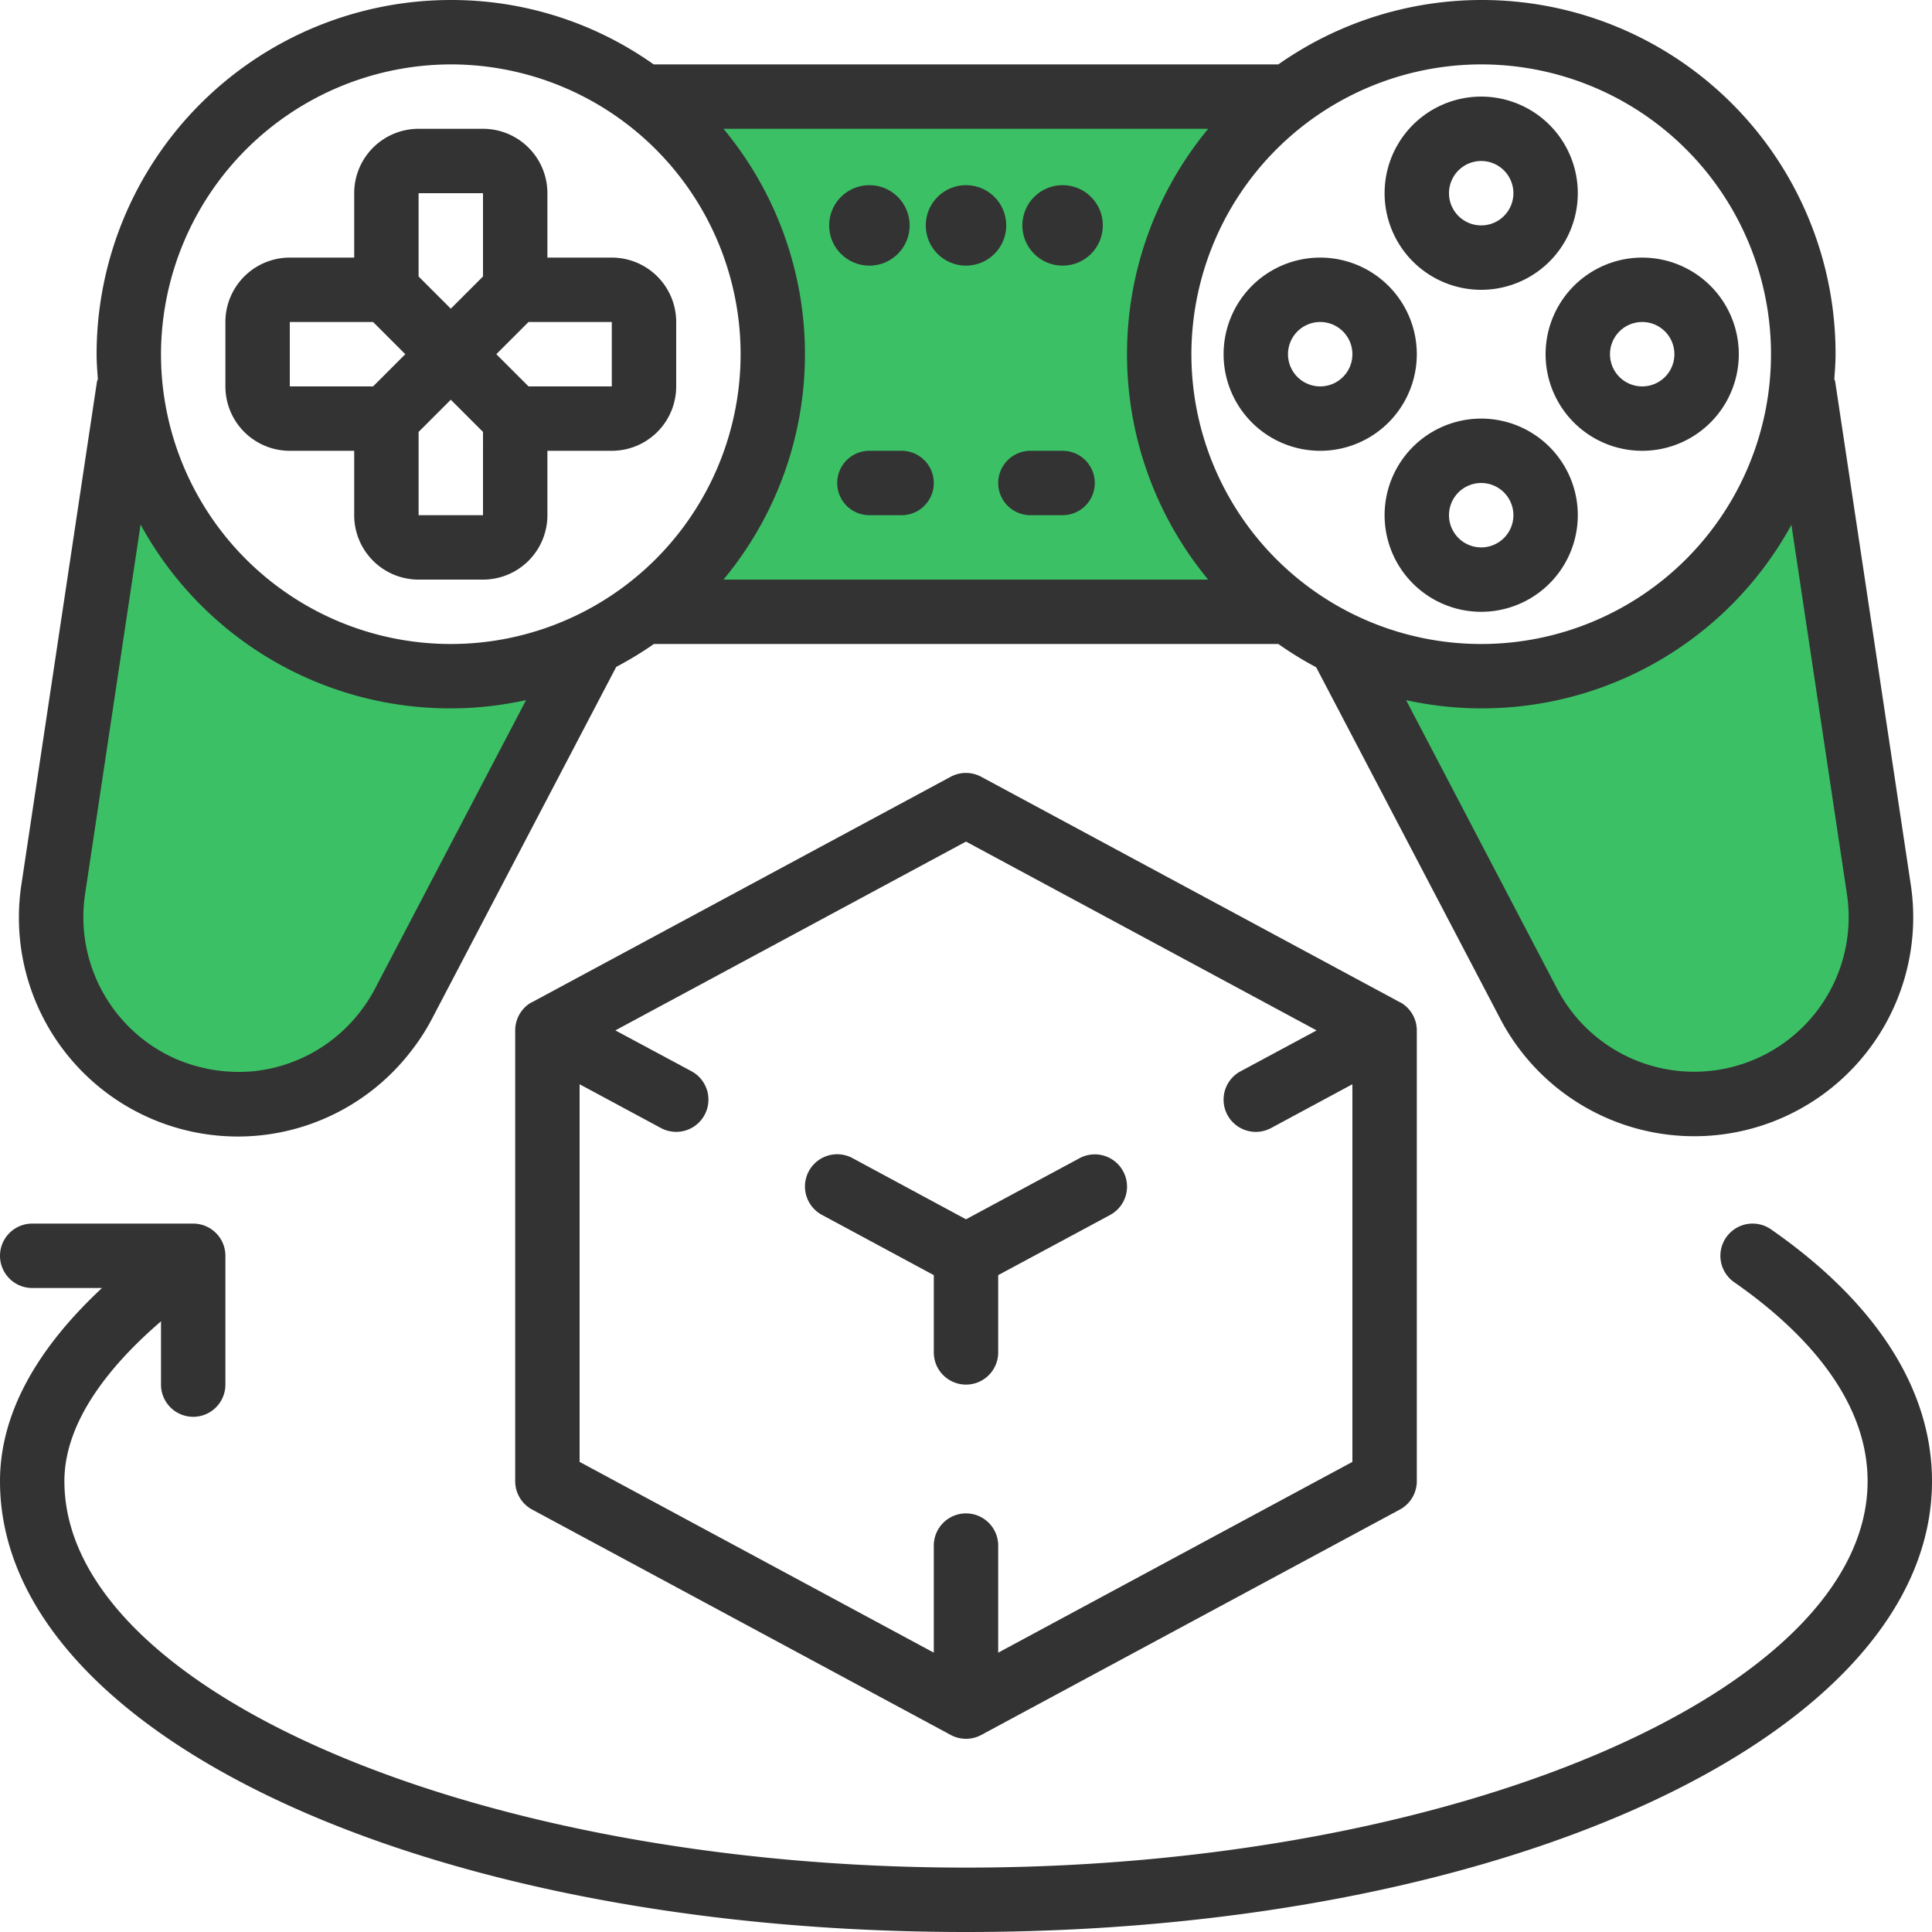
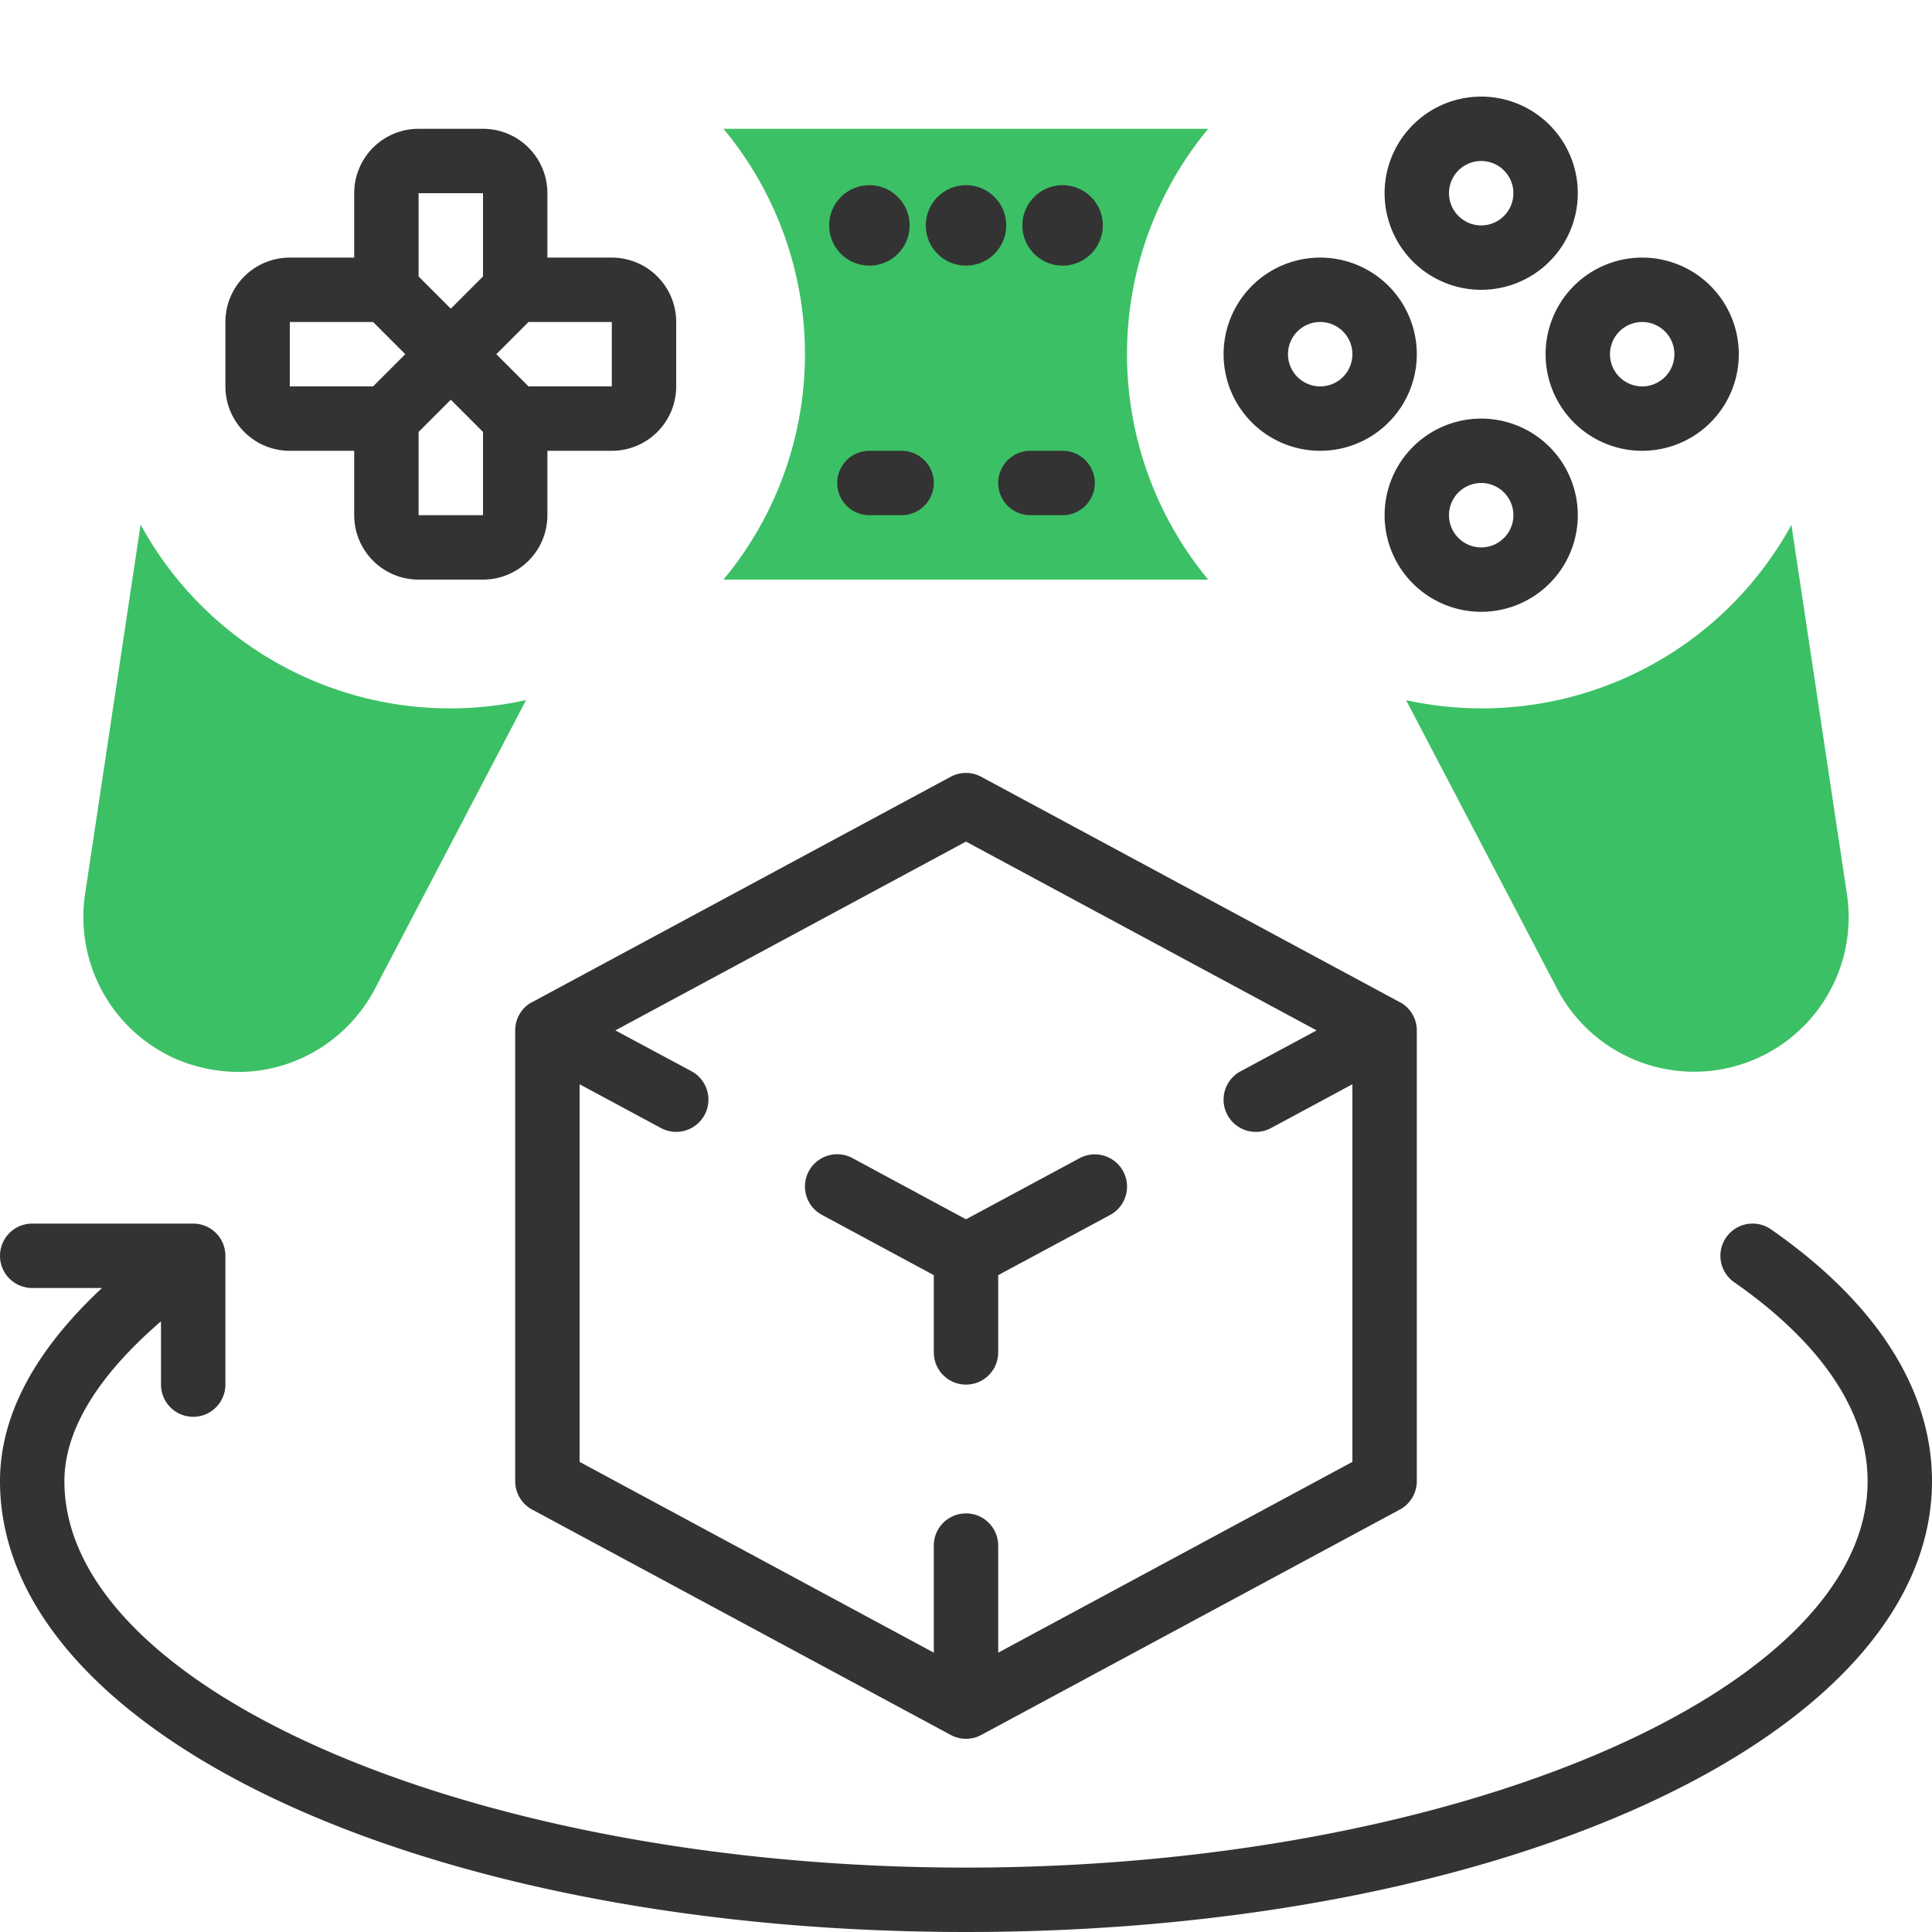
<svg xmlns="http://www.w3.org/2000/svg" width="48" height="48">
  <g fill="none">
-     <path d="M.529 21.995a5.44 5.44 0 005.957 6.211 5.44 5.44 0 003.754-2.126 5.2 5.2 0 00.488-.76l4.582-8.751c.323-.17.636-.36.936-.569H31.76c.3.212.615.405.94.578l4.58 8.746a5.44 5.44 0 0010.195-3.33l-1.88-12.512c0-.023-.017-.041-.022-.063.014-.205.031-.41.031-.619A8.788 8.788 0 0031.76 1.6H16.24A8.68 8.68 0 0011.2 0a8.805 8.805 0 00-8.8 8.8c0 .207.017.414.031.622a.542.542 0 00-.022.06L.529 21.995zM36.8 1.6a7.2 7.2 0 11-7.2 7.2 7.208 7.208 0 017.2-7.2zm-25.6 0A7.2 7.2 0 114 8.8a7.216 7.216 0 017.2-7.2z" fill="#333" />
    <path d="M30.017 3.2a8.783 8.783 0 000 11.2H17.974a8.756 8.756 0 000-11.2h12.043zm15.872 19.03a3.84 3.84 0 01-7.195 2.35l-3.76-7.185a8.767 8.767 0 009.573-4.355l1.382 9.19zM3.493 13.032a8.758 8.758 0 009.577 4.362l-3.764 7.19c-.1.189-.215.367-.345.535a3.84 3.84 0 01-2.64 1.493 3.956 3.956 0 01-1.97-.311 3.853 3.853 0 01-2.24-4.07l1.382-9.199z" fill="#3CC065" />
    <path d="M7.2 11.2h1.6v1.6a1.6 1.6 0 001.6 1.6H12a1.6 1.6 0 001.6-1.6v-1.6h1.6a1.6 1.6 0 001.6-1.6V8a1.6 1.6 0 00-1.6-1.6h-1.6V4.8A1.6 1.6 0 0012 3.2h-1.6a1.6 1.6 0 00-1.6 1.6v1.6H7.2A1.6 1.6 0 005.6 8v1.6a1.6 1.6 0 001.6 1.6zM13.131 8H15.2v1.6h-2.069l-.8-.8.8-.8zM10.4 4.8H12v2.069l-.8.8-.8-.8V4.8zm0 5.931l.8-.8.8.8V12.8h-1.6v-2.069zM7.2 8h2.069l.8.8-.8.8H7.2V8z" fill="#333" />
    <circle fill="#333" cx="21.6" cy="5.6" r="1" />
    <circle fill="#333" cx="24" cy="5.6" r="1" />
    <circle fill="#333" cx="26.4" cy="5.6" r="1" />
    <path d="M32.8 11.2a2.4 2.4 0 100-4.8 2.4 2.4 0 000 4.8zm0-3.2a.8.8 0 110 1.6.8.8 0 010-1.6zm5.6.8a2.4 2.4 0 104.8 0 2.4 2.4 0 00-4.8 0zm2.4-.8a.8.8 0 110 1.6.8.8 0 010-1.6zm-4-.8a2.4 2.4 0 100-4.8 2.4 2.4 0 000 4.8zm0-3.2a.8.8 0 110 1.6.8.8 0 010-1.6zm0 6.4a2.4 2.4 0 100 4.8 2.4 2.4 0 000-4.8zm0 3.2a.8.8 0 110-1.6.8.8 0 010 1.6zm-15.2-.8h.8a.8.8 0 100-1.6h-.8a.8.8 0 100 1.6zm4 0h.8a.8.8 0 100-1.6h-.8a.8.8 0 100 1.6zM44 30.543a.8.8 0 10-.914 1.314c1.512 1.051 3.314 2.761 3.314 4.943 0 5.204-10.258 9.6-22.4 9.6S1.6 42.004 1.6 36.8c0-1.526 1.195-2.935 2.4-3.972V34.4a.8.8 0 101.6 0v-3.2a.8.8 0 00-.8-.8h-4a.8.8 0 100 1.6h1.734C.86 33.562 0 35.172 0 36.8 0 43.08 10.542 48 24 48s24-4.92 24-11.2c0-2.274-1.383-4.438-4-6.257z" fill="#333" />
    <path d="M23.2 33.6a.8.8 0 101.6 0v-1.92l2.78-1.494a.8.8 0 10-.76-1.41L24 30.293l-2.82-1.52a.8.8 0 10-.76 1.41l2.78 1.498v1.92z" fill="#333" />
    <path d="M12.8 25.6v11.2a.8.8 0 00.42.704l10.4 5.6a.8.8 0 00.76 0l10.4-5.6a.8.8 0 00.42-.704V25.6a.8.8 0 00-.39-.686c-.01-.007-.022-.01-.032-.015l-10.4-5.6a.8.8 0 00-.759 0l-10.4 5.6c-.01.006-.022.008-.033.015a.8.8 0 00-.386.686zm1.6 1.338l2.02 1.087a.8.8 0 10.76-1.41L15.288 25.6 24 20.909l8.711 4.691-1.89 1.016a.8.8 0 10.758 1.41l2.021-1.088v9.382l-8.8 4.74V38.4a.8.8 0 10-1.6 0v2.66l-8.8-4.74v-9.382z" fill="#333" />
  </g>
</svg>